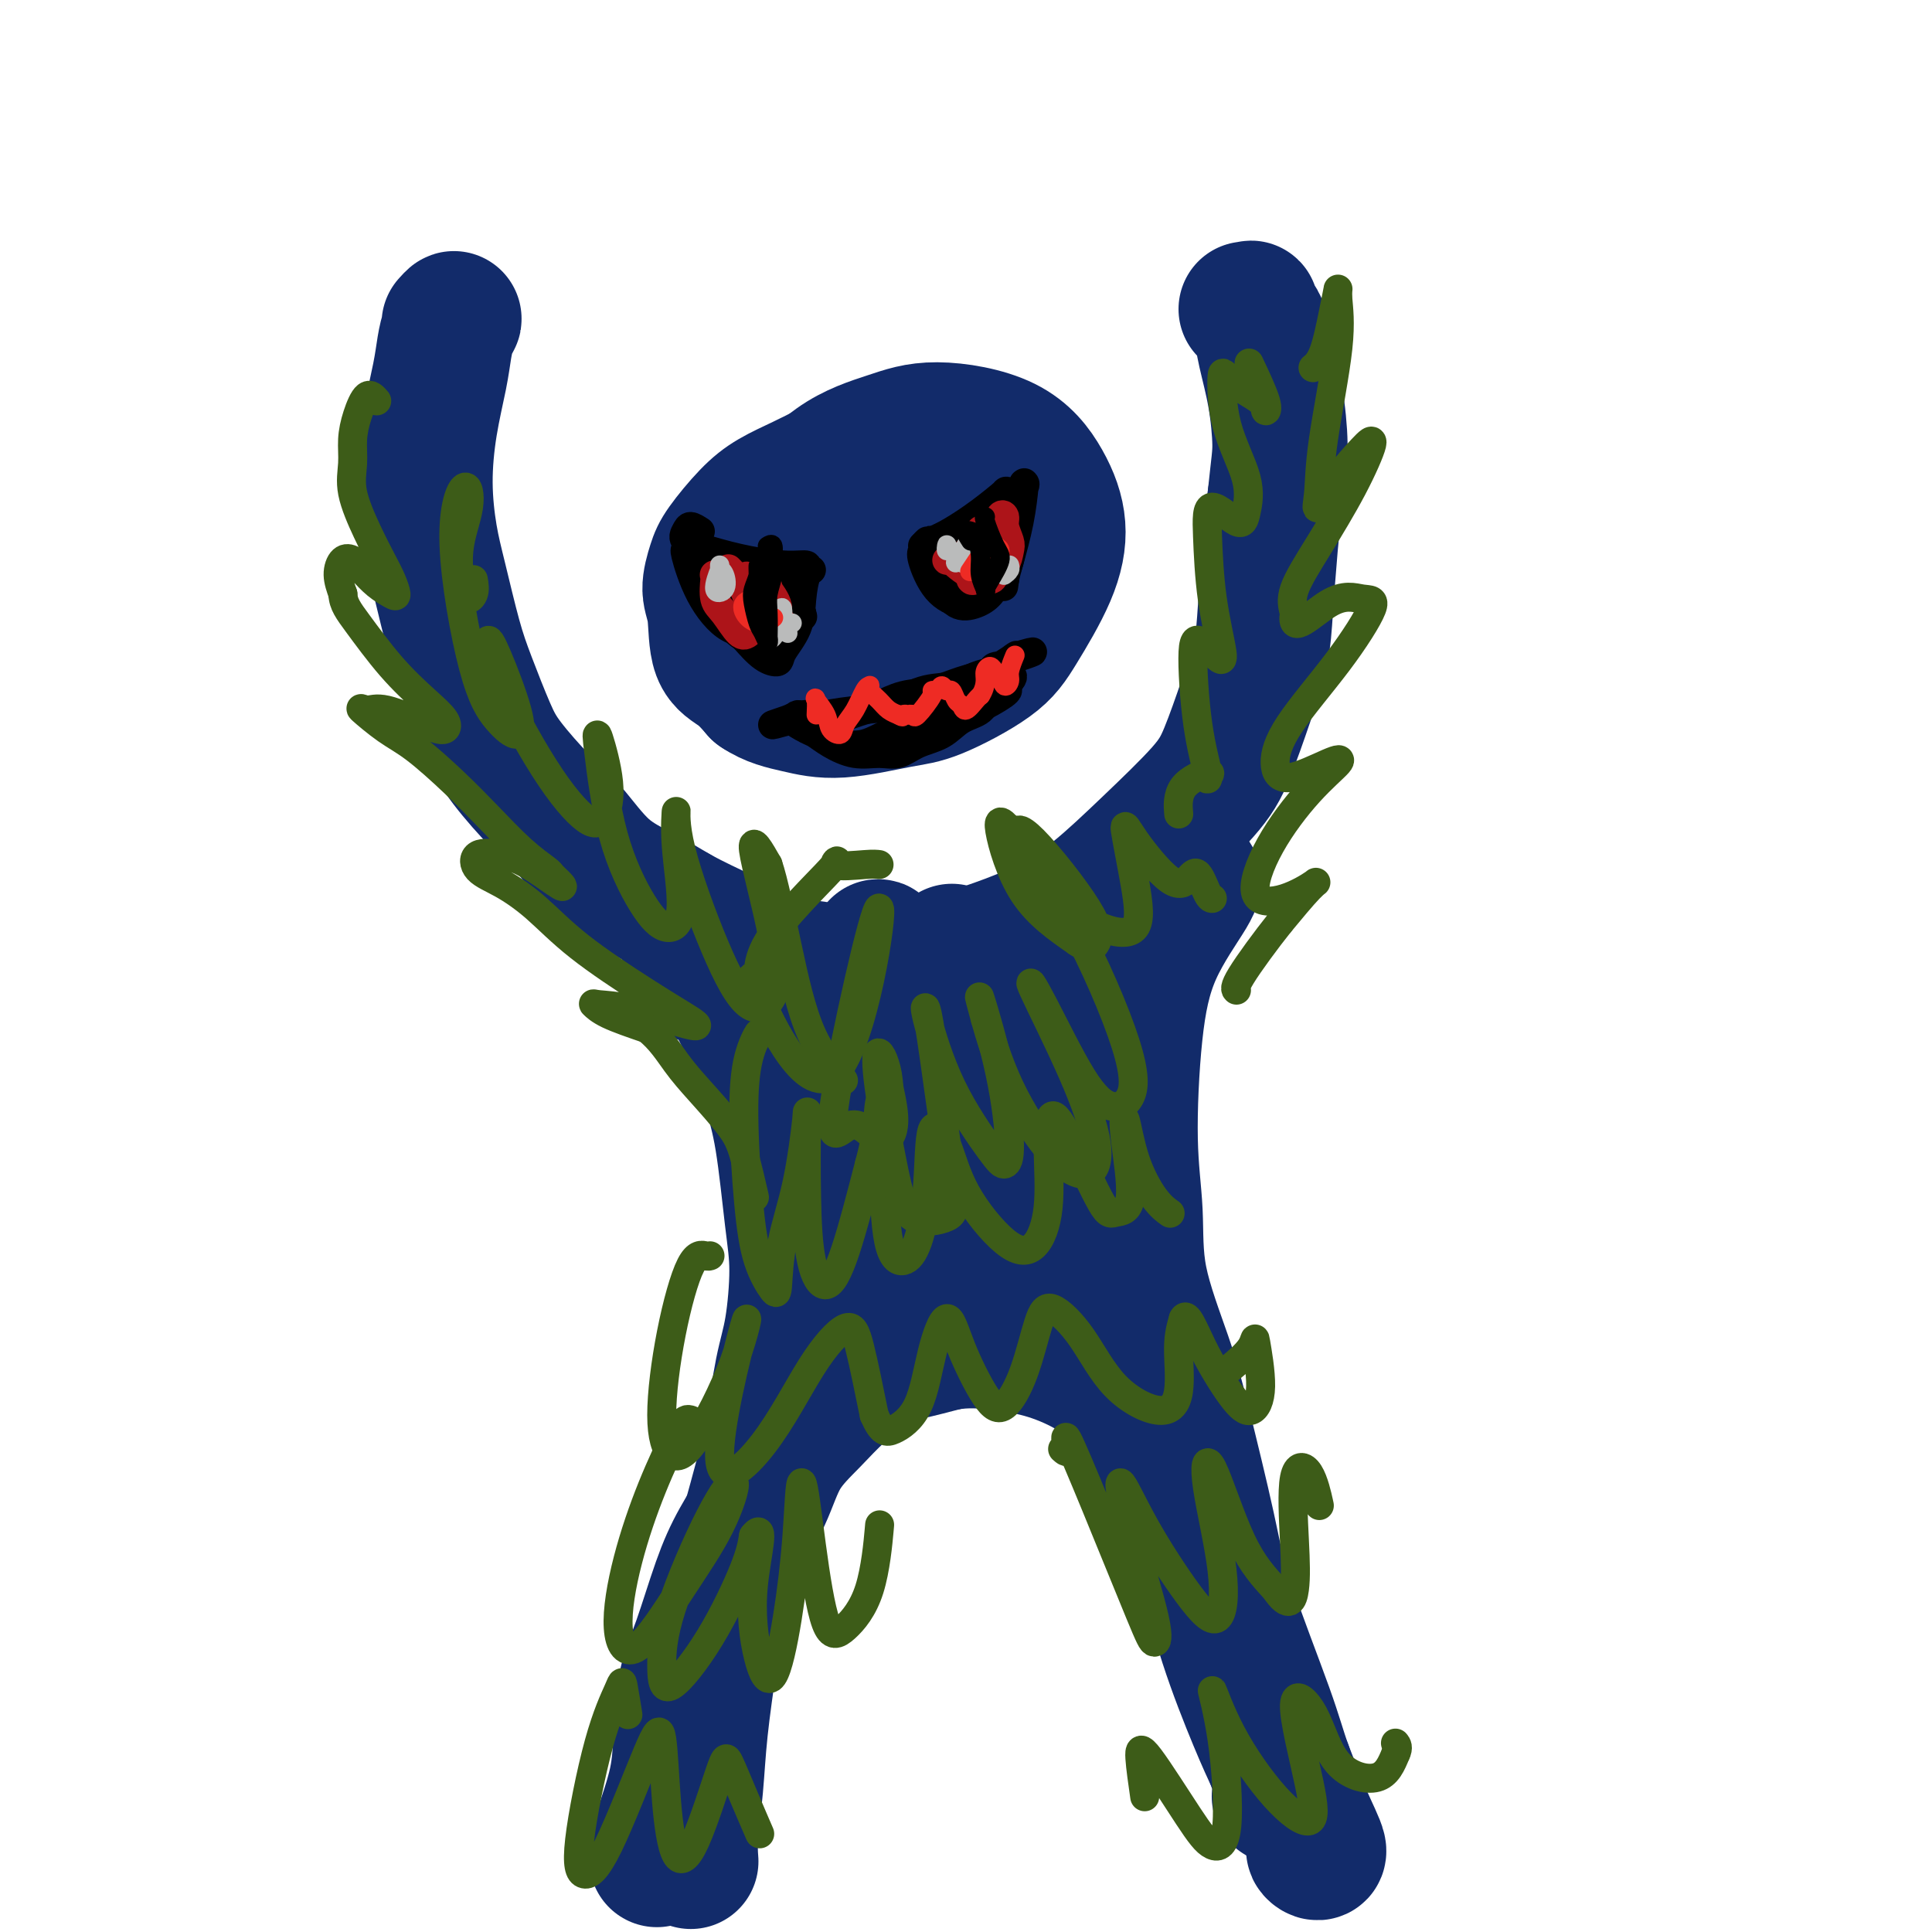
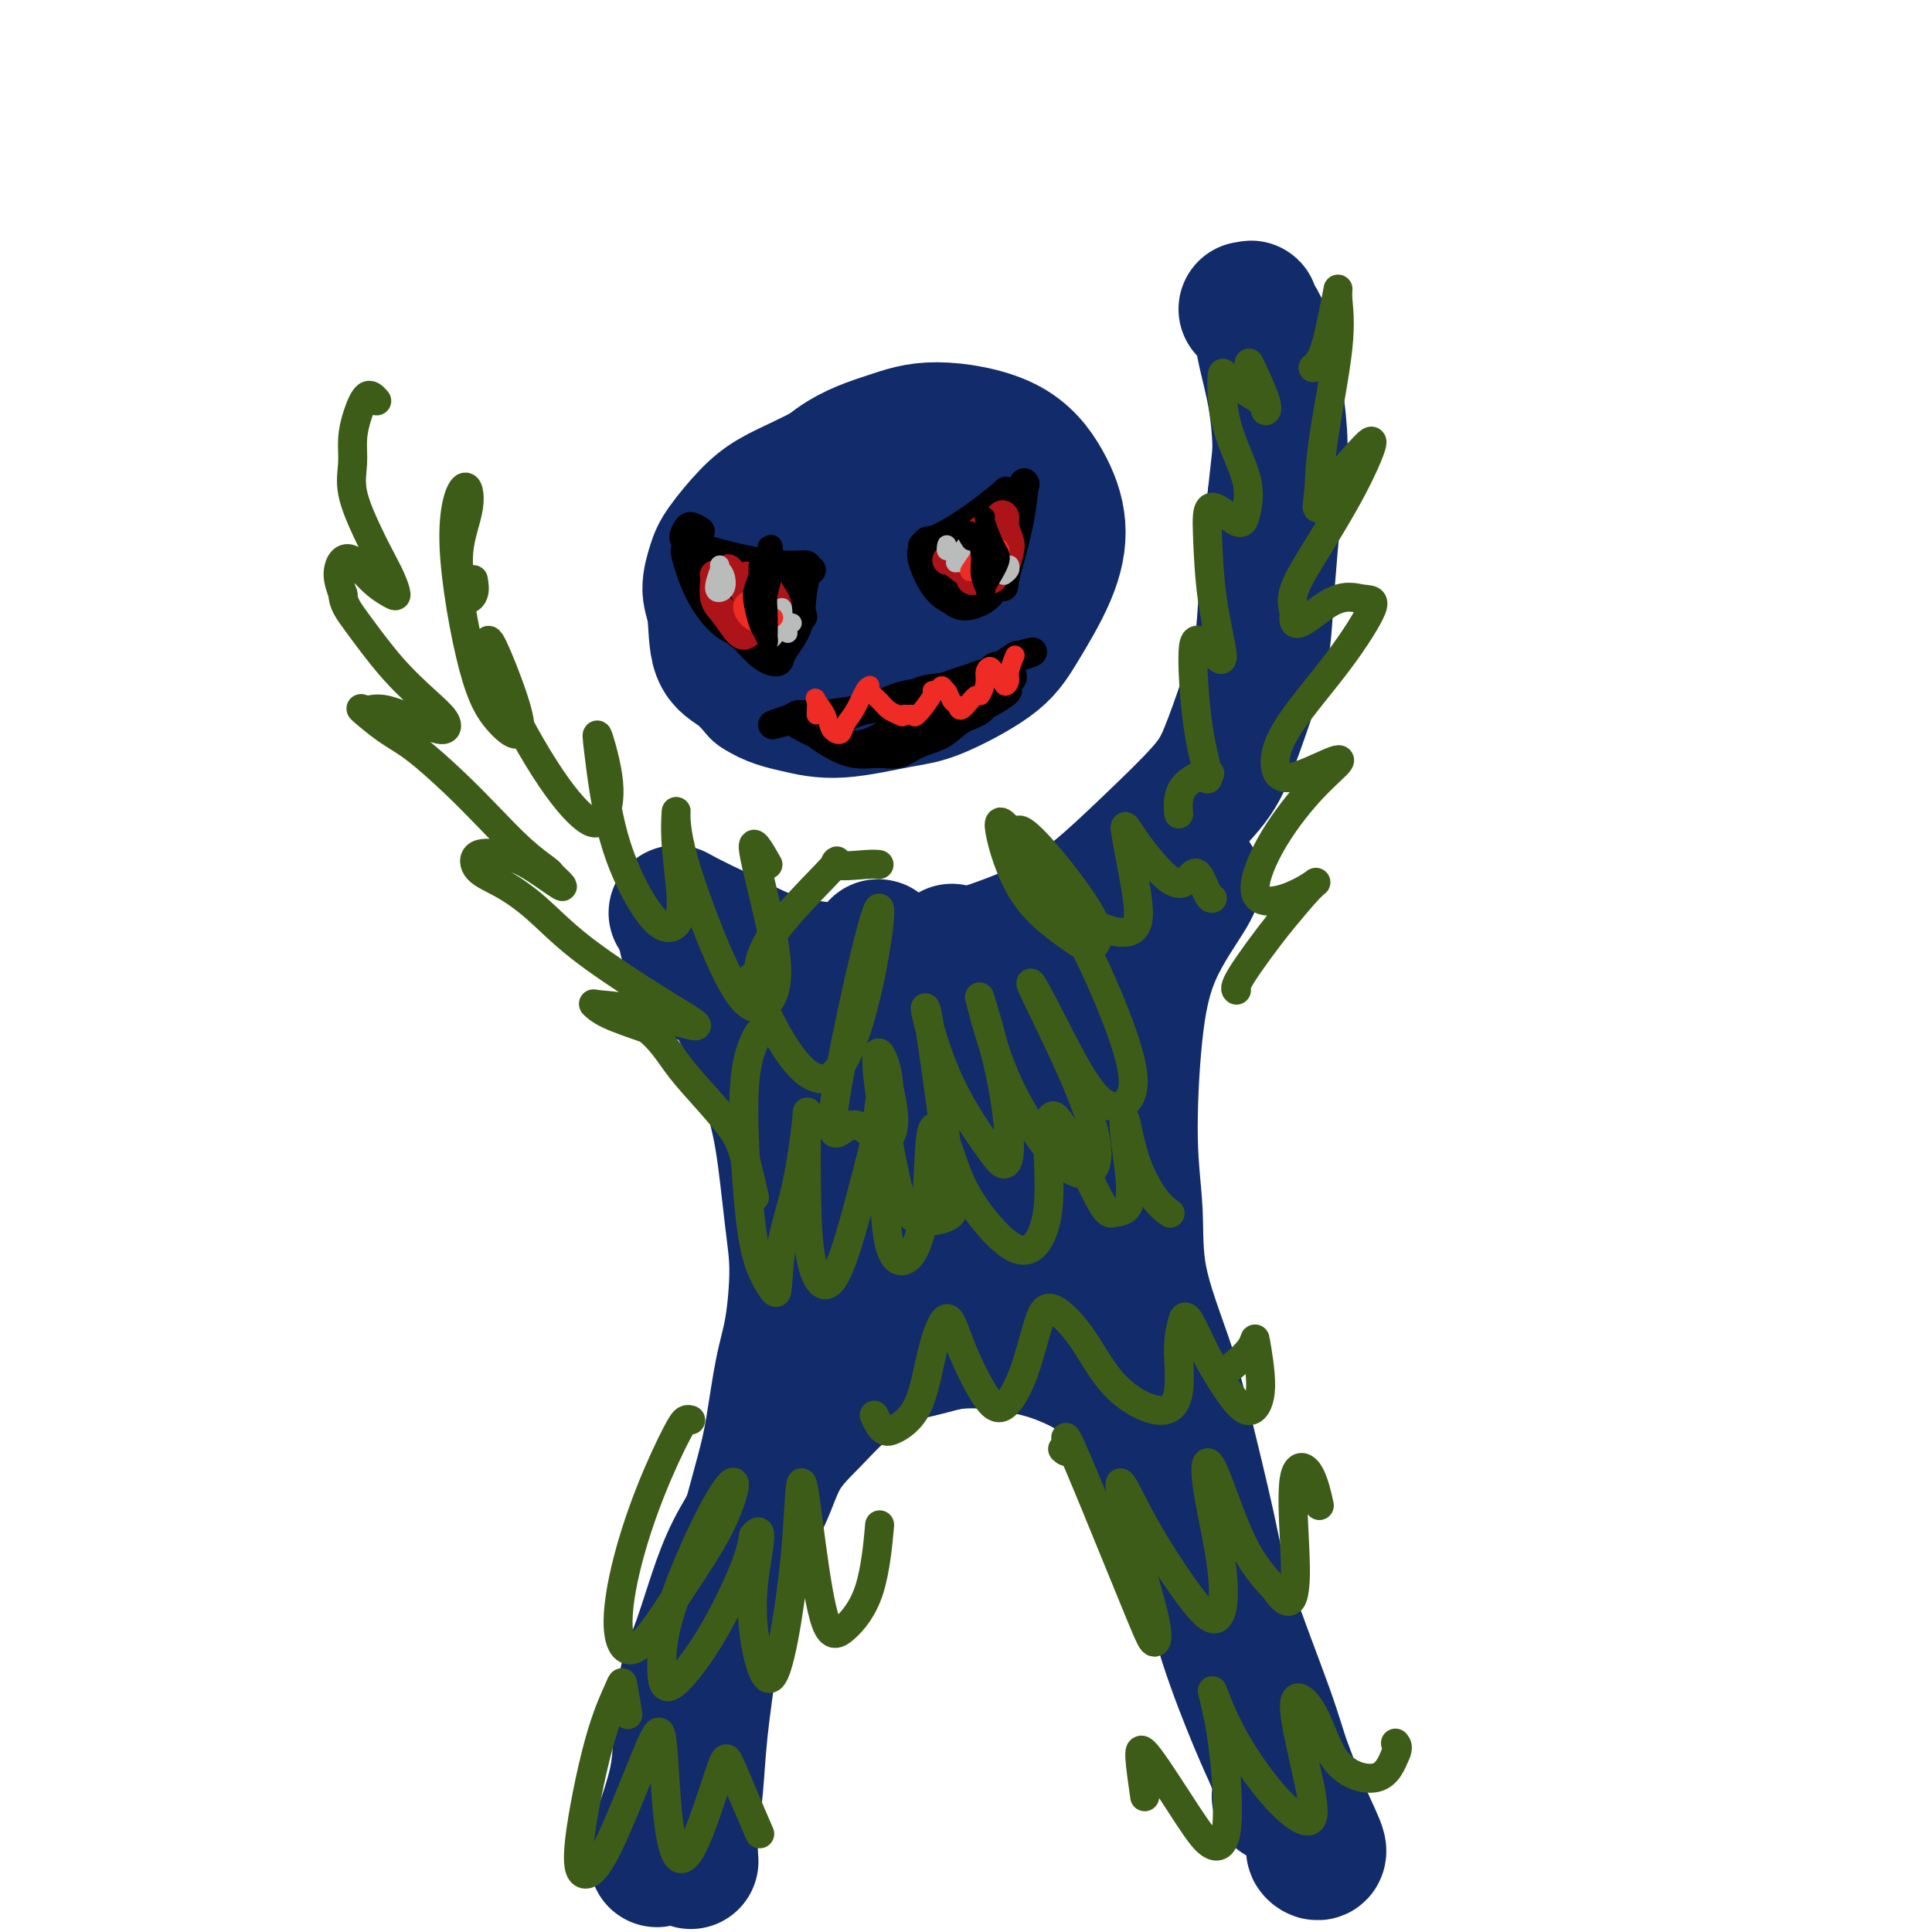
<svg xmlns="http://www.w3.org/2000/svg" viewBox="0 0 400 400" version="1.1">
  <g fill="none" stroke="#122B6A" stroke-width="28" stroke-linecap="round" stroke-linejoin="round">
    <path d="M192,91c0.929,-0.388 1.857,-0.776 2,-1c0.143,-0.224 -0.500,-0.283 -1,0c-0.500,0.283 -0.856,0.908 -2,1c-1.144,0.092 -3.077,-0.348 -4,0c-0.923,0.348 -0.837,1.485 -2,2c-1.163,0.515 -3.576,0.407 -6,1c-2.424,0.593 -4.859,1.888 -7,3c-2.141,1.112 -3.988,2.042 -6,3c-2.012,0.958 -4.190,1.943 -6,3c-1.810,1.057 -3.252,2.186 -5,4c-1.748,1.814 -3.802,4.313 -5,6c-1.198,1.687 -1.539,2.562 -2,4c-0.461,1.438 -1.044,3.441 -1,5c0.044,1.559 0.713,2.676 1,5c0.287,2.324 0.193,5.857 1,8c0.807,2.143 2.516,2.898 4,4c1.484,1.102 2.742,2.551 4,4" />
    <path d="M157,143c2.675,1.827 5.363,2.395 8,3c2.637,0.605 5.224,1.248 9,1c3.776,-0.248 8.741,-1.388 12,-2c3.259,-0.612 4.812,-0.695 8,-2c3.188,-1.305 8.011,-3.833 11,-6c2.989,-2.167 4.146,-3.973 6,-7c1.854,-3.027 4.407,-7.275 6,-11c1.593,-3.725 2.227,-6.927 2,-10c-0.227,-3.073 -1.316,-6.018 -3,-9c-1.684,-2.982 -3.965,-6.000 -8,-8c-4.035,-2.000 -9.825,-2.980 -14,-3c-4.175,-0.020 -6.735,0.920 -10,2c-3.265,1.080 -7.236,2.300 -11,5c-3.764,2.700 -7.321,6.881 -9,12c-1.679,5.119 -1.480,11.177 0,15c1.480,3.823 4.240,5.412 7,7" />
    <path d="M171,130c2.707,1.857 5.973,2.998 9,2c3.027,-0.998 5.814,-4.135 8,-7c2.186,-2.865 3.773,-5.457 4,-9c0.227,-3.543 -0.904,-8.035 -3,-11c-2.096,-2.965 -5.157,-4.401 -8,-5c-2.843,-0.599 -5.469,-0.362 -8,2c-2.531,2.362 -4.969,6.847 -5,11c-0.031,4.153 2.344,7.973 5,10c2.656,2.027 5.592,2.263 8,2c2.408,-0.263 4.288,-1.023 6,-3c1.712,-1.977 3.257,-5.171 3,-8c-0.257,-2.829 -2.316,-5.294 -4,-5c-1.684,0.294 -2.992,3.349 -4,5c-1.008,1.651 -1.717,1.900 -2,2c-0.283,0.100 -0.142,0.050 0,0" />
-     <path d="M93,67c0.510,-0.560 1.020,-1.121 1,-1c-0.020,0.121 -0.570,0.922 -1,2c-0.430,1.078 -0.740,2.432 -1,4c-0.260,1.568 -0.471,3.350 -1,6c-0.529,2.650 -1.376,6.167 -2,10c-0.624,3.833 -1.025,7.983 -1,12c0.025,4.017 0.474,7.900 1,11c0.526,3.100 1.127,5.417 2,9c0.873,3.583 2.017,8.432 3,12c0.983,3.568 1.804,5.854 3,9c1.196,3.146 2.767,7.152 4,10c1.233,2.848 2.127,4.537 4,7c1.873,2.463 4.726,5.702 7,8c2.274,2.298 3.970,3.657 6,6c2.030,2.343 4.393,5.669 7,8c2.607,2.331 5.459,3.666 8,5c2.541,1.334 4.770,2.667 7,4" />
    <path d="M140,189c4.062,2.247 6.717,3.365 10,5c3.283,1.635 7.194,3.789 11,5c3.806,1.211 7.509,1.480 11,2c3.491,0.520 6.771,1.291 11,1c4.229,-0.291 9.406,-1.643 14,-3c4.594,-1.357 8.606,-2.717 12,-4c3.394,-1.283 6.171,-2.487 9,-4c2.829,-1.513 5.709,-3.335 9,-6c3.291,-2.665 6.994,-6.174 11,-10c4.006,-3.826 8.316,-7.969 11,-11c2.684,-3.031 3.741,-4.951 5,-8c1.259,-3.049 2.718,-7.229 4,-11c1.282,-3.771 2.385,-7.135 3,-10c0.615,-2.865 0.743,-5.233 1,-9c0.257,-3.767 0.645,-8.933 1,-13c0.355,-4.067 0.678,-7.033 1,-10" />
    <path d="M264,103c0.722,-6.961 1.028,-8.364 1,-11c-0.028,-2.636 -0.390,-6.504 -1,-10c-0.610,-3.496 -1.469,-6.622 -2,-9c-0.531,-2.378 -0.734,-4.010 -1,-5c-0.266,-0.990 -0.593,-1.337 -1,-2c-0.407,-0.663 -0.893,-1.642 -1,-2c-0.107,-0.358 0.163,-0.096 0,0c-0.163,0.096 -0.761,0.028 -1,0c-0.239,-0.028 -0.120,-0.014 0,0" />
    <path d="M136,385c0.008,-0.366 0.016,-0.733 0,-1c-0.016,-0.267 -0.055,-0.435 0,-1c0.055,-0.565 0.205,-1.527 1,-4c0.795,-2.473 2.236,-6.459 3,-10c0.764,-3.541 0.853,-6.639 1,-10c0.147,-3.361 0.353,-6.986 1,-10c0.647,-3.014 1.735,-5.417 3,-9c1.265,-3.583 2.707,-8.348 4,-12c1.293,-3.652 2.435,-6.193 4,-9c1.565,-2.807 3.552,-5.880 5,-9c1.448,-3.120 2.358,-6.288 4,-9c1.642,-2.712 4.014,-4.967 6,-7c1.986,-2.033 3.584,-3.844 6,-6c2.416,-2.156 5.651,-4.657 8,-6c2.349,-1.343 3.814,-1.526 6,-2c2.186,-0.474 5.093,-1.237 8,-2" />
    <path d="M196,278c4.177,-0.690 7.619,-0.416 11,0c3.381,0.416 6.701,0.974 10,2c3.299,1.026 6.578,2.521 9,4c2.422,1.479 3.987,2.941 6,5c2.013,2.059 4.474,4.713 7,8c2.526,3.287 5.116,7.205 7,11c1.884,3.795 3.061,7.466 4,11c0.939,3.534 1.640,6.930 3,11c1.360,4.070 3.380,8.814 5,14c1.620,5.186 2.840,10.815 4,15c1.160,4.185 2.259,6.926 3,9c0.741,2.074 1.122,3.482 1,4c-0.122,0.518 -0.749,0.148 -1,0c-0.251,-0.148 -0.125,-0.074 0,0" />
    <path d="M161,205c-0.124,-0.605 -0.249,-1.210 0,0c0.249,1.210 0.870,4.235 2,11c1.130,6.765 2.768,17.270 4,25c1.232,7.730 2.056,12.684 4,17c1.944,4.316 5.007,7.993 7,9c1.993,1.007 2.917,-0.656 4,-4c1.083,-3.344 2.327,-8.369 3,-15c0.673,-6.631 0.777,-14.869 0,-24c-0.777,-9.131 -2.434,-19.155 -3,-24c-0.566,-4.845 -0.041,-4.511 0,-3c0.041,1.511 -0.401,4.198 0,12c0.401,7.802 1.643,20.720 3,30c1.357,9.280 2.827,14.921 4,18c1.173,3.079 2.049,3.594 3,2c0.951,-1.594 1.975,-5.297 3,-9" />
    <path d="M195,250c0.630,-6.744 0.704,-19.103 1,-29c0.296,-9.897 0.815,-17.331 1,-21c0.185,-3.669 0.036,-3.572 0,-2c-0.036,1.572 0.042,4.620 0,12c-0.042,7.380 -0.205,19.093 1,28c1.205,8.907 3.778,15.008 5,18c1.222,2.992 1.095,2.873 2,2c0.905,-0.873 2.844,-2.501 4,-8c1.156,-5.499 1.530,-14.868 3,-25c1.470,-10.132 4.035,-21.029 6,-27c1.965,-5.971 3.330,-7.018 4,-8c0.670,-0.982 0.644,-1.898 0,1c-0.644,2.898 -1.904,9.612 -3,16c-1.096,6.388 -2.026,12.451 -2,21c0.026,8.549 1.007,19.586 2,26c0.993,6.414 1.996,8.207 3,10" />
    <path d="M222,264c1.164,6.727 1.574,5.545 2,3c0.426,-2.545 0.868,-6.454 1,-13c0.132,-6.546 -0.047,-15.729 0,-24c0.047,-8.271 0.319,-15.630 1,-22c0.681,-6.370 1.770,-11.753 3,-16c1.230,-4.247 2.601,-7.359 3,-9c0.399,-1.641 -0.173,-1.810 -1,0c-0.827,1.810 -1.910,5.601 -3,10c-1.090,4.399 -2.187,9.406 -3,18c-0.813,8.594 -1.342,20.775 -1,30c0.342,9.225 1.556,15.493 3,22c1.444,6.507 3.120,13.252 4,16c0.880,2.748 0.966,1.499 1,1c0.034,-0.499 0.017,-0.250 0,0" />
    <path d="M145,202c-0.343,-0.055 -0.685,-0.110 -1,-1c-0.315,-0.890 -0.602,-2.614 -1,-4c-0.398,-1.386 -0.907,-2.433 -1,-3c-0.093,-0.567 0.230,-0.654 1,0c0.770,0.654 1.988,2.048 4,5c2.012,2.952 4.816,7.462 7,12c2.184,4.538 3.746,9.104 5,13c1.254,3.896 2.201,7.123 3,12c0.799,4.877 1.452,11.405 2,16c0.548,4.595 0.993,7.258 1,11c0.007,3.742 -0.425,8.561 -1,12c-0.575,3.439 -1.295,5.496 -2,9c-0.705,3.504 -1.395,8.455 -2,12c-0.605,3.545 -1.124,5.685 -2,9c-0.876,3.315 -2.107,7.804 -3,11c-0.893,3.196 -1.446,5.098 -2,7" />
    <path d="M153,323c-2.670,11.142 -3.346,8.997 -4,10c-0.654,1.003 -1.285,5.156 -2,10c-0.715,4.844 -1.512,10.381 -2,15c-0.488,4.619 -0.667,8.321 -1,12c-0.333,3.679 -0.820,7.337 -1,10c-0.180,2.663 -0.051,4.332 0,5c0.051,0.668 0.026,0.334 0,0" />
    <path d="M215,256c-0.435,-0.173 -0.870,-0.346 -1,0c-0.130,0.346 0.046,1.211 1,3c0.954,1.789 2.688,4.501 5,8c2.312,3.499 5.204,7.785 8,13c2.796,5.215 5.497,11.358 8,16c2.503,4.642 4.809,7.782 7,12c2.191,4.218 4.269,9.513 6,15c1.731,5.487 3.117,11.166 5,17c1.883,5.834 4.265,11.825 6,16c1.735,4.175 2.825,6.535 4,9c1.175,2.465 2.436,5.034 4,8c1.564,2.966 3.430,6.328 4,8c0.570,1.672 -0.157,1.654 0,2c0.157,0.346 1.196,1.055 1,0c-0.196,-1.055 -1.627,-3.873 -3,-7c-1.373,-3.127 -2.686,-6.564 -4,-10" />
    <path d="M266,366c-1.395,-3.884 -1.883,-6.095 -4,-12c-2.117,-5.905 -5.864,-15.504 -8,-22c-2.136,-6.496 -2.662,-9.887 -4,-16c-1.338,-6.113 -3.487,-14.947 -5,-21c-1.513,-6.053 -2.390,-9.326 -4,-14c-1.610,-4.674 -3.954,-10.751 -5,-16c-1.046,-5.249 -0.795,-9.672 -1,-14c-0.205,-4.328 -0.868,-8.561 -1,-15c-0.132,-6.439 0.266,-15.085 1,-22c0.734,-6.915 1.805,-12.101 4,-17c2.195,-4.899 5.514,-9.511 7,-12c1.486,-2.489 1.139,-2.854 1,-3c-0.139,-0.146 -0.069,-0.073 0,0" />
  </g>
  <g fill="none" stroke="#3D5C18" stroke-width="6" stroke-linecap="round" stroke-linejoin="round">
    <path d="M78,83c-0.651,-0.755 -1.301,-1.511 -2,-1c-0.699,0.511 -1.446,2.288 -2,4c-0.554,1.712 -0.913,3.360 -1,5c-0.087,1.640 0.099,3.271 0,5c-0.099,1.729 -0.481,3.556 0,6c0.481,2.444 1.826,5.504 3,8c1.174,2.496 2.176,4.429 3,6c0.824,1.571 1.469,2.779 2,4c0.531,1.221 0.949,2.453 1,3c0.051,0.547 -0.266,0.407 -1,0c-0.734,-0.407 -1.886,-1.082 -3,-2c-1.114,-0.918 -2.191,-2.080 -3,-3c-0.809,-0.920 -1.351,-1.597 -2,-2c-0.649,-0.403 -1.406,-0.532 -2,0c-0.594,0.532 -1.027,1.723 -1,3c0.027,1.277 0.513,2.638 1,4" />
    <path d="M71,123c0.042,1.994 1.148,3.481 3,6c1.852,2.519 4.450,6.072 7,9c2.550,2.928 5.053,5.232 7,7c1.947,1.768 3.339,3.000 4,4c0.661,1.000 0.590,1.767 0,2c-0.590,0.233 -1.699,-0.069 -4,-1c-2.301,-0.931 -5.795,-2.493 -8,-3c-2.205,-0.507 -3.120,0.039 -4,0c-0.880,-0.039 -1.725,-0.663 -1,0c0.725,0.663 3.021,2.613 5,4c1.979,1.387 3.641,2.210 6,4c2.359,1.790 5.417,4.546 8,7c2.583,2.454 4.692,4.606 7,7c2.308,2.394 4.814,5.029 7,7c2.186,1.971 4.053,3.277 5,4c0.947,0.723 0.973,0.861 1,1" />
    <path d="M114,181c5.547,5.205 0.414,1.217 -3,-1c-3.414,-2.217 -5.108,-2.662 -7,-3c-1.892,-0.338 -3.980,-0.570 -5,0c-1.020,0.570 -0.971,1.940 0,3c0.971,1.060 2.865,1.810 5,3c2.135,1.190 4.513,2.819 7,5c2.487,2.181 5.085,4.913 9,8c3.915,3.087 9.148,6.530 13,9c3.852,2.470 6.325,3.969 8,5c1.675,1.031 2.553,1.595 3,2c0.447,0.405 0.465,0.649 -2,0c-2.465,-0.649 -7.412,-2.193 -11,-3c-3.588,-0.807 -5.817,-0.876 -7,-1c-1.183,-0.124 -1.318,-0.303 -1,0c0.318,0.303 1.091,1.086 3,2c1.909,0.914 4.955,1.957 8,3" />
    <path d="M134,213c2.689,2.092 4.413,4.821 6,7c1.587,2.179 3.039,3.808 5,6c1.961,2.192 4.433,4.948 6,7c1.567,2.052 2.230,3.398 3,6c0.770,2.602 1.649,6.458 2,8c0.351,1.542 0.176,0.771 0,0" />
    <path d="M156,216c0.613,-1.171 1.227,-2.342 1,-2c-0.227,0.342 -1.294,2.197 -2,5c-0.706,2.803 -1.051,6.554 -1,12c0.051,5.446 0.498,12.587 1,18c0.502,5.413 1.058,9.100 2,12c0.942,2.900 2.270,5.015 3,6c0.730,0.985 0.861,0.841 1,-1c0.139,-1.841 0.286,-5.380 1,-9c0.714,-3.620 1.997,-7.320 3,-12c1.003,-4.680 1.727,-10.339 2,-13c0.273,-2.661 0.095,-2.323 0,1c-0.095,3.323 -0.105,9.631 0,15c0.105,5.369 0.327,9.800 1,13c0.673,3.200 1.797,5.169 3,5c1.203,-0.169 2.487,-2.477 4,-7c1.513,-4.523 3.257,-11.262 5,-18" />
    <path d="M180,241c1.783,-6.434 1.740,-10.020 2,-12c0.260,-1.980 0.821,-2.356 1,0c0.179,2.356 -0.026,7.443 0,13c0.026,5.557 0.281,11.584 1,15c0.719,3.416 1.900,4.223 3,4c1.100,-0.223 2.117,-1.475 3,-4c0.883,-2.525 1.631,-6.323 2,-11c0.369,-4.677 0.360,-10.232 1,-12c0.640,-1.768 1.930,0.252 3,3c1.070,2.748 1.918,6.223 4,10c2.082,3.777 5.396,7.854 8,10c2.604,2.146 4.499,2.359 6,1c1.501,-1.359 2.609,-4.292 3,-8c0.391,-3.708 0.067,-8.191 0,-12c-0.067,-3.809 0.124,-6.946 1,-7c0.876,-0.054 2.438,2.973 4,6" />
    <path d="M222,237c1.849,3.522 4.470,9.326 6,12c1.530,2.674 1.969,2.218 3,2c1.031,-0.218 2.652,-0.196 3,-3c0.348,-2.804 -0.579,-8.432 -1,-12c-0.421,-3.568 -0.337,-5.075 0,-4c0.337,1.075 0.925,4.731 2,8c1.075,3.269 2.636,6.149 4,8c1.364,1.851 2.533,2.672 3,3c0.467,0.328 0.234,0.164 0,0" />
-     <path d="M147,260c-0.185,0.077 -0.371,0.155 -1,0c-0.629,-0.155 -1.702,-0.542 -3,2c-1.298,2.542 -2.823,8.012 -4,14c-1.177,5.988 -2.007,12.494 -2,17c0.007,4.506 0.852,7.011 2,8c1.148,0.989 2.600,0.462 5,-3c2.400,-3.462 5.749,-9.858 8,-16c2.251,-6.142 3.404,-12.030 2,-7c-1.404,5.030 -5.366,20.978 -5,27c0.366,6.022 5.059,2.119 9,-3c3.941,-5.119 7.128,-11.455 10,-16c2.872,-4.545 5.427,-7.301 7,-8c1.573,-0.699 2.164,0.657 3,4c0.836,3.343 1.918,8.671 3,14" />
    <path d="M181,293c1.569,3.623 2.490,3.682 4,3c1.510,-0.682 3.607,-2.103 5,-5c1.393,-2.897 2.080,-7.269 3,-11c0.920,-3.731 2.073,-6.821 3,-7c0.927,-0.179 1.627,2.553 3,6c1.373,3.447 3.418,7.610 5,10c1.582,2.390 2.701,3.008 4,2c1.299,-1.008 2.780,-3.643 4,-7c1.220,-3.357 2.181,-7.436 3,-10c0.819,-2.564 1.495,-3.612 3,-3c1.505,0.612 3.838,2.885 6,6c2.162,3.115 4.151,7.072 7,10c2.849,2.928 6.557,4.826 9,5c2.443,0.174 3.619,-1.376 4,-4c0.381,-2.624 -0.034,-6.321 0,-9c0.034,-2.679 0.517,-4.339 1,-6" />
    <path d="M245,273c0.752,-1.508 2.131,2.221 4,6c1.869,3.779 4.228,7.608 6,10c1.772,2.392 2.957,3.345 4,3c1.043,-0.345 1.942,-1.990 2,-5c0.058,-3.010 -0.727,-7.384 -1,-9c-0.273,-1.616 -0.035,-0.474 -1,1c-0.965,1.474 -3.133,3.278 -4,4c-0.867,0.722 -0.434,0.361 0,0" />
    <path d="M143,294c-0.313,-0.101 -0.626,-0.202 -1,0c-0.374,0.202 -0.810,0.708 -2,3c-1.190,2.292 -3.133,6.369 -5,11c-1.867,4.631 -3.658,9.815 -5,15c-1.342,5.185 -2.233,10.369 -2,14c0.233,3.631 1.592,5.708 4,4c2.408,-1.708 5.864,-7.203 9,-12c3.136,-4.797 5.950,-8.897 8,-13c2.050,-4.103 3.335,-8.209 3,-9c-0.335,-0.791 -2.291,1.735 -5,7c-2.709,5.265 -6.173,13.270 -8,19c-1.827,5.730 -2.017,9.185 -2,12c0.017,2.815 0.242,4.992 2,4c1.758,-0.992 5.050,-5.152 8,-10c2.950,-4.848 5.557,-10.385 7,-14c1.443,-3.615 1.721,-5.307 2,-7" />
    <path d="M156,318c2.607,-3.339 0.625,3.812 0,10c-0.625,6.188 0.108,11.412 1,15c0.892,3.588 1.943,5.538 3,4c1.057,-1.538 2.120,-6.565 3,-12c0.880,-5.435 1.577,-11.277 2,-17c0.423,-5.723 0.571,-11.327 1,-11c0.429,0.327 1.138,6.587 2,13c0.862,6.413 1.877,12.981 3,16c1.123,3.019 2.352,2.490 4,1c1.648,-1.490 3.713,-3.940 5,-8c1.287,-4.060 1.796,-9.732 2,-12c0.204,-2.268 0.102,-1.134 0,0" />
    <path d="M130,355c-0.398,-2.462 -0.796,-4.924 -1,-6c-0.204,-1.076 -0.215,-0.766 -1,1c-0.785,1.766 -2.344,4.989 -4,11c-1.656,6.011 -3.407,14.809 -4,20c-0.593,5.191 -0.027,6.774 1,7c1.027,0.226 2.515,-0.905 5,-6c2.485,-5.095 5.969,-14.156 8,-19c2.031,-4.844 2.611,-5.473 3,-3c0.389,2.473 0.589,8.048 1,13c0.411,4.952 1.033,9.280 2,11c0.967,1.720 2.281,0.833 4,-3c1.719,-3.833 3.845,-10.613 5,-14c1.155,-3.387 1.341,-3.382 2,-2c0.659,1.382 1.793,4.141 3,7c1.207,2.859 2.488,5.817 3,7c0.512,1.183 0.256,0.592 0,0" />
    <path d="M220,300c0.537,0.486 1.075,0.972 1,0c-0.075,-0.972 -0.762,-3.403 0,-2c0.762,1.403 2.973,6.639 6,14c3.027,7.361 6.871,16.848 9,22c2.129,5.152 2.543,5.970 3,6c0.457,0.030 0.956,-0.728 0,-5c-0.956,-4.272 -3.367,-12.059 -5,-18c-1.633,-5.941 -2.487,-10.035 -2,-10c0.487,0.035 2.316,4.199 5,9c2.684,4.801 6.225,10.240 9,14c2.775,3.760 4.785,5.840 6,5c1.215,-0.840 1.635,-4.601 1,-10c-0.635,-5.399 -2.325,-12.437 -3,-17c-0.675,-4.563 -0.336,-6.652 1,-4c1.336,2.652 3.667,10.043 6,15c2.333,4.957 4.666,7.478 7,10" />
    <path d="M264,329c2.906,4.274 3.672,2.460 4,0c0.328,-2.460 0.218,-5.565 0,-10c-0.218,-4.435 -0.543,-10.199 0,-13c0.543,-2.801 1.954,-2.639 3,-1c1.046,1.639 1.727,4.754 2,6c0.273,1.246 0.136,0.623 0,0" />
    <path d="M237,372c-0.440,-3.066 -0.881,-6.132 -1,-8c-0.119,-1.868 0.082,-2.539 2,0c1.918,2.539 5.552,8.288 8,12c2.448,3.712 3.711,5.389 5,6c1.289,0.611 2.603,0.157 3,-4c0.397,-4.157 -0.125,-12.017 -1,-18c-0.875,-5.983 -2.105,-10.090 -2,-10c0.105,0.090 1.544,4.378 4,9c2.456,4.622 5.928,9.578 9,13c3.072,3.422 5.745,5.311 7,5c1.255,-0.311 1.091,-2.822 0,-8c-1.091,-5.178 -3.110,-13.023 -3,-16c0.110,-2.977 2.349,-1.087 4,2c1.651,3.087 2.714,7.369 5,10c2.286,2.631 5.796,3.609 8,3c2.204,-0.609 3.102,-2.804 4,-5" />
    <path d="M289,363c0.622,-1.222 0.178,-1.778 0,-2c-0.178,-0.222 -0.089,-0.111 0,0" />
    <path d="M272,76c0.047,-0.037 0.093,-0.074 0,0c-0.093,0.074 -0.327,0.260 0,0c0.327,-0.260 1.215,-0.966 2,-3c0.785,-2.034 1.468,-5.395 2,-8c0.532,-2.605 0.914,-4.455 1,-5c0.086,-0.545 -0.123,0.216 0,2c0.123,1.784 0.580,4.590 0,10c-0.580,5.410 -2.195,13.423 -3,19c-0.805,5.577 -0.798,8.717 -1,11c-0.202,2.283 -0.614,3.707 0,3c0.614,-0.707 2.252,-3.547 4,-6c1.748,-2.453 3.606,-4.520 5,-6c1.394,-1.480 2.324,-2.375 2,-1c-0.324,1.375 -1.901,5.018 -4,9c-2.099,3.982 -4.719,8.303 -7,12c-2.281,3.697 -4.223,6.771 -5,9c-0.777,2.229 -0.388,3.615 0,5" />
    <path d="M268,127c-0.953,4.865 3.665,0.028 7,-2c3.335,-2.028 5.386,-1.246 7,-1c1.614,0.246 2.790,-0.043 2,2c-0.790,2.043 -3.547,6.418 -7,11c-3.453,4.582 -7.600,9.371 -10,13c-2.400,3.629 -3.051,6.097 -3,8c0.051,1.903 0.804,3.242 3,3c2.196,-0.242 5.834,-2.065 8,-3c2.166,-0.935 2.860,-0.984 2,0c-0.860,0.984 -3.273,2.999 -6,6c-2.727,3.001 -5.767,6.988 -8,11c-2.233,4.012 -3.659,8.047 -3,10c0.659,1.953 3.403,1.822 6,1c2.597,-0.822 5.045,-2.337 6,-3c0.955,-0.663 0.416,-0.475 -1,1c-1.416,1.475 -3.708,4.238 -6,7" />
    <path d="M265,191c-2.833,3.548 -6.417,8.417 -8,11c-1.583,2.583 -1.167,2.881 -1,3c0.167,0.119 0.083,0.060 0,0" />
    <path d="M259,76c-0.344,-0.723 -0.687,-1.445 0,0c0.687,1.445 2.405,5.059 3,7c0.595,1.941 0.068,2.209 0,2c-0.068,-0.209 0.322,-0.894 -1,-2c-1.322,-1.106 -4.357,-2.635 -6,-4c-1.643,-1.365 -1.893,-2.568 -2,-1c-0.107,1.568 -0.071,5.908 1,10c1.071,4.092 3.176,7.936 4,11c0.824,3.064 0.366,5.349 0,7c-0.366,1.651 -0.640,2.667 -2,2c-1.360,-0.667 -3.806,-3.017 -5,-3c-1.194,0.017 -1.138,2.402 -1,6c0.138,3.598 0.357,8.408 1,13c0.643,4.592 1.712,8.967 2,11c0.288,2.033 -0.203,1.724 -1,1c-0.797,-0.724 -1.898,-1.862 -3,-3" />
    <path d="M249,133c-1.098,-0.610 -1.845,-1.136 -2,2c-0.155,3.136 0.280,9.932 1,15c0.720,5.068 1.724,8.406 2,10c0.276,1.594 -0.175,1.444 0,1c0.175,-0.444 0.975,-1.181 0,-1c-0.975,0.181 -3.724,1.279 -5,3c-1.276,1.721 -1.079,4.063 -1,5c0.079,0.937 0.039,0.468 0,0" />
    <path d="M98,120c0.179,1.056 0.359,2.112 0,3c-0.359,0.888 -1.255,1.609 -2,0c-0.745,-1.609 -1.337,-5.549 -1,-9c0.337,-3.451 1.604,-6.412 2,-9c0.396,-2.588 -0.080,-4.803 -1,-4c-0.920,0.803 -2.285,4.623 -2,12c0.285,7.377 2.221,18.312 4,25c1.779,6.688 3.400,9.131 5,11c1.600,1.869 3.178,3.164 4,3c0.822,-0.164 0.888,-1.786 0,-5c-0.888,-3.214 -2.729,-8.019 -4,-11c-1.271,-2.981 -1.970,-4.139 -2,-3c-0.030,1.139 0.611,4.573 3,10c2.389,5.427 6.528,12.846 10,18c3.472,5.154 6.278,8.044 8,9c1.722,0.956 2.361,-0.022 3,-1" />
    <path d="M125,169c0.805,-1.205 1.316,-3.716 1,-7c-0.316,-3.284 -1.460,-7.341 -2,-9c-0.540,-1.659 -0.476,-0.922 0,3c0.476,3.922 1.363,11.028 3,17c1.637,5.972 4.022,10.811 6,14c1.978,3.189 3.547,4.728 5,5c1.453,0.272 2.788,-0.723 3,-4c0.212,-3.277 -0.700,-8.838 -1,-13c-0.300,-4.162 0.010,-6.927 0,-7c-0.010,-0.073 -0.342,2.546 1,8c1.342,5.454 4.357,13.743 7,20c2.643,6.257 4.916,10.480 7,12c2.084,1.520 3.981,0.335 5,-2c1.019,-2.335 1.159,-5.821 0,-12c-1.159,-6.179 -3.617,-15.051 -4,-18c-0.383,-2.949 1.308,0.026 3,3" />
-     <path d="M159,179c1.163,3.367 2.569,10.284 4,17c1.431,6.716 2.885,13.231 5,18c2.115,4.769 4.890,7.791 6,9c1.110,1.209 0.555,0.604 0,0" />
    <path d="M182,179c-0.515,-0.072 -1.031,-0.143 -3,0c-1.969,0.143 -5.392,0.501 -6,0c-0.608,-0.501 1.599,-1.861 -1,1c-2.599,2.861 -10.002,9.944 -13,15c-2.998,5.056 -1.589,8.084 -2,8c-0.411,-0.084 -2.643,-3.282 0,3c2.643,6.282 10.160,22.043 16,16c5.840,-6.043 10.004,-33.891 9,-34c-1.004,-0.109 -7.175,27.520 -9,39c-1.825,11.480 0.696,6.809 3,6c2.304,-0.809 4.389,2.244 6,3c1.611,0.756 2.746,-0.784 3,-3c0.254,-2.216 -0.373,-5.108 -1,-8" />
    <path d="M184,225c-0.105,-3.479 -1.366,-6.675 -2,-7c-0.634,-0.325 -0.640,2.221 0,7c0.640,4.779 1.927,11.792 3,17c1.073,5.208 1.931,8.611 4,10c2.069,1.389 5.350,0.765 7,0c1.650,-0.765 1.669,-1.671 1,-7c-0.669,-5.329 -2.026,-15.082 -3,-22c-0.974,-6.918 -1.565,-11.001 -2,-13c-0.435,-1.999 -0.714,-1.913 0,1c0.714,2.913 2.423,8.652 5,14c2.577,5.348 6.024,10.303 8,13c1.976,2.697 2.483,3.134 3,3c0.517,-0.134 1.046,-0.840 1,-4c-0.046,-3.160 -0.666,-8.774 -2,-15c-1.334,-6.226 -3.381,-13.065 -4,-15c-0.619,-1.935 0.191,1.032 1,4" />
    <path d="M204,211c0.843,3.019 2.450,8.567 5,14c2.550,5.433 6.044,10.752 9,14c2.956,3.248 5.375,4.424 7,4c1.625,-0.424 2.457,-2.449 2,-6c-0.457,-3.551 -2.202,-8.628 -5,-15c-2.798,-6.372 -6.649,-14.039 -8,-17c-1.351,-2.961 -0.204,-1.217 2,3c2.204,4.217 5.464,10.906 8,15c2.536,4.094 4.348,5.591 6,6c1.652,0.409 3.144,-0.272 4,-2c0.856,-1.728 1.077,-4.503 -1,-11c-2.077,-6.497 -6.452,-16.716 -11,-25c-4.548,-8.284 -9.271,-14.633 -12,-18c-2.729,-3.367 -3.466,-3.753 -3,-1c0.466,2.753 2.133,8.644 5,13c2.867,4.356 6.933,7.178 11,10" />
    <path d="M223,195c2.569,1.755 3.491,1.142 4,0c0.509,-1.142 0.604,-2.814 -2,-7c-2.604,-4.186 -7.909,-10.885 -11,-14c-3.091,-3.115 -3.968,-2.647 -3,0c0.968,2.647 3.782,7.474 7,11c3.218,3.526 6.839,5.751 10,7c3.161,1.249 5.861,1.523 7,0c1.139,-1.523 0.718,-4.845 0,-9c-0.718,-4.155 -1.731,-9.145 -2,-11c-0.269,-1.855 0.208,-0.574 2,2c1.792,2.574 4.901,6.441 7,8c2.099,1.559 3.190,0.810 4,0c0.810,-0.810 1.341,-1.681 2,-1c0.659,0.681 1.447,2.914 2,4c0.553,1.086 0.872,1.025 1,1c0.128,-0.025 0.064,-0.012 0,0" />
  </g>
  <g fill="none" stroke="#000000" stroke-width="6" stroke-linecap="round" stroke-linejoin="round">
    <path d="M195,114c-0.136,0.438 -0.273,0.877 0,1c0.273,0.123 0.955,-0.068 1,0c0.045,0.068 -0.548,0.397 0,0c0.548,-0.397 2.238,-1.518 4,-3c1.762,-1.482 3.598,-3.326 5,-5c1.402,-1.674 2.371,-3.180 3,-4c0.629,-0.820 0.918,-0.955 1,-1c0.082,-0.045 -0.044,-0.001 0,0c0.044,0.001 0.259,-0.043 0,0c-0.259,0.043 -0.992,0.172 -1,0c-0.008,-0.172 0.709,-0.644 0,0c-0.709,0.644 -2.845,2.404 -5,4c-2.155,1.596 -4.330,3.027 -6,4c-1.670,0.973 -2.835,1.486 -4,2" />
    <path d="M193,112c-2.537,1.384 -1.379,0.343 -1,0c0.379,-0.343 -0.019,0.011 0,1c0.019,0.989 0.456,2.614 1,4c0.544,1.386 1.195,2.534 2,4c0.805,1.466 1.763,3.250 3,4c1.237,0.750 2.752,0.465 4,0c1.248,-0.465 2.229,-1.112 3,-2c0.771,-0.888 1.332,-2.019 2,-3c0.668,-0.981 1.444,-1.813 2,-4c0.556,-2.187 0.892,-5.730 1,-8c0.108,-2.270 -0.012,-3.268 0,-4c0.012,-0.732 0.157,-1.197 0,0c-0.157,1.197 -0.616,4.056 -1,7c-0.384,2.944 -0.692,5.972 -1,9" />
    <path d="M208,120c-0.342,2.617 -0.197,1.160 0,0c0.197,-1.160 0.444,-2.024 1,-4c0.556,-1.976 1.419,-5.065 2,-8c0.581,-2.935 0.880,-5.716 1,-7c0.120,-1.284 0.061,-1.072 0,-1c-0.061,0.072 -0.126,0.004 0,0c0.126,-0.004 0.442,0.055 0,1c-0.442,0.945 -1.641,2.777 -2,3c-0.359,0.223 0.123,-1.164 0,-1c-0.123,0.164 -0.851,1.878 -2,4c-1.149,2.122 -2.720,4.651 -4,7c-1.280,2.349 -2.268,4.517 -3,6c-0.732,1.483 -1.209,2.281 -1,2c0.209,-0.281 1.105,-1.640 2,-3" />
    <path d="M202,119c-1.381,1.774 0.167,-2.792 1,-5c0.833,-2.208 0.952,-2.060 1,-2c0.048,0.060 0.024,0.030 0,0" />
    <path d="M145,110c-0.759,-0.488 -1.519,-0.975 -2,-1c-0.481,-0.025 -0.685,0.414 -1,1c-0.315,0.586 -0.742,1.319 0,2c0.742,0.681 2.653,1.311 5,2c2.347,0.689 5.131,1.439 8,2c2.869,0.561 5.824,0.935 8,1c2.176,0.065 3.574,-0.179 4,0c0.426,0.179 -0.121,0.780 0,1c0.121,0.220 0.911,0.058 1,0c0.089,-0.058 -0.524,-0.012 -1,1c-0.476,1.012 -0.815,2.988 -1,5c-0.185,2.012 -0.215,4.058 -1,6c-0.785,1.942 -2.324,3.778 -3,5c-0.676,1.222 -0.490,1.829 -1,2c-0.510,0.171 -1.717,-0.094 -3,-1c-1.283,-0.906 -2.641,-2.453 -4,-4" />
    <path d="M154,132c-2.155,-1.361 -3.544,-3.264 -5,-5c-1.456,-1.736 -2.980,-3.305 -4,-5c-1.020,-1.695 -1.534,-3.517 -2,-5c-0.466,-1.483 -0.882,-2.628 -1,-3c-0.118,-0.372 0.061,0.030 0,0c-0.061,-0.030 -0.363,-0.490 0,1c0.363,1.490 1.391,4.932 3,8c1.609,3.068 3.798,5.763 6,7c2.202,1.237 4.415,1.014 6,1c1.585,-0.014 2.541,0.179 3,-1c0.459,-1.179 0.420,-3.730 0,-6c-0.420,-2.270 -1.220,-4.257 -2,-5c-0.780,-0.743 -1.539,-0.240 -2,1c-0.461,1.240 -0.624,3.219 0,5c0.624,1.781 2.035,3.366 3,4c0.965,0.634 1.482,0.317 2,0" />
    <path d="M161,129c0.978,-0.547 0.923,-3.916 0,-6c-0.923,-2.084 -2.714,-2.885 -4,-4c-1.286,-1.115 -2.067,-2.545 -3,-3c-0.933,-0.455 -2.017,0.064 -2,2c0.017,1.936 1.136,5.290 2,7c0.864,1.710 1.472,1.778 2,2c0.528,0.222 0.976,0.598 0,0c-0.976,-0.598 -3.376,-2.171 -5,-4c-1.624,-1.829 -2.471,-3.915 -3,-4c-0.529,-0.085 -0.739,1.832 0,3c0.739,1.168 2.427,1.588 5,2c2.573,0.412 6.029,0.815 8,0c1.971,-0.815 2.456,-2.847 3,-4c0.544,-1.153 1.146,-1.426 1,-1c-0.146,0.426 -1.042,1.550 -1,3c0.042,1.450 1.021,3.225 2,5" />
    <path d="M166,127c0.333,1.167 0.167,0.583 0,0" />
    <path d="M191,113c0.057,0.355 0.115,0.709 0,1c-0.115,0.291 -0.402,0.518 0,2c0.402,1.482 1.495,4.219 3,6c1.505,1.781 3.423,2.607 5,3c1.577,0.393 2.815,0.353 4,-1c1.185,-1.353 2.319,-4.018 3,-5c0.681,-0.982 0.909,-0.281 1,0c0.091,0.281 0.046,0.140 0,0" />
    <path d="M168,149c-0.428,-0.002 -0.855,-0.003 -1,0c-0.145,0.003 -0.007,0.011 0,0c0.007,-0.011 -0.118,-0.042 0,0c0.118,0.042 0.480,0.158 1,0c0.520,-0.158 1.197,-0.591 3,-1c1.803,-0.409 4.730,-0.796 7,-1c2.270,-0.204 3.883,-0.225 6,-1c2.117,-0.775 4.737,-2.302 7,-3c2.263,-0.698 4.169,-0.565 6,-1c1.831,-0.435 3.586,-1.436 5,-2c1.414,-0.564 2.487,-0.690 3,-1c0.513,-0.310 0.466,-0.804 1,-1c0.534,-0.196 1.648,-0.094 2,0c0.352,0.094 -0.059,0.179 0,0c0.059,-0.179 0.588,-0.623 1,-1c0.412,-0.377 0.706,-0.689 1,-1" />
    <path d="M210,136c6.801,-2.022 2.803,-0.578 1,0c-1.803,0.578 -1.411,0.292 -1,0c0.411,-0.292 0.842,-0.588 0,0c-0.842,0.588 -2.956,2.059 -5,3c-2.044,0.941 -4.017,1.351 -6,2c-1.983,0.649 -3.976,1.536 -6,2c-2.024,0.464 -4.079,0.506 -6,1c-1.921,0.494 -3.707,1.440 -5,2c-1.293,0.560 -2.093,0.735 -3,1c-0.907,0.265 -1.920,0.621 -3,1c-1.080,0.379 -2.226,0.780 -3,1c-0.774,0.220 -1.177,0.258 -2,0c-0.823,-0.258 -2.066,-0.811 -3,-1c-0.934,-0.189 -1.559,-0.012 -2,0c-0.441,0.012 -0.697,-0.139 -1,0c-0.303,0.139 -0.651,0.570 -1,1" />
    <path d="M164,149c-7.361,2.041 -2.764,0.643 -1,0c1.764,-0.643 0.694,-0.533 1,0c0.306,0.533 1.989,1.487 3,2c1.011,0.513 1.351,0.584 2,1c0.649,0.416 1.607,1.177 3,2c1.393,0.823 3.223,1.708 5,2c1.777,0.292 3.503,-0.009 5,0c1.497,0.009 2.765,0.327 4,0c1.235,-0.327 2.438,-1.299 4,-2c1.562,-0.701 3.485,-1.133 5,-2c1.515,-0.867 2.623,-2.171 4,-3c1.377,-0.829 3.025,-1.185 4,-2c0.975,-0.815 1.279,-2.090 2,-3c0.721,-0.910 1.861,-1.455 3,-2" />
    <path d="M208,142c3.331,-2.686 0.657,-2.400 0,-2c-0.657,0.400 0.702,0.913 1,1c0.298,0.087 -0.464,-0.254 -1,0c-0.536,0.254 -0.847,1.102 -2,2c-1.153,0.898 -3.149,1.845 -6,3c-2.851,1.155 -6.558,2.519 -10,4c-3.442,1.481 -6.621,3.079 -9,4c-2.379,0.921 -3.960,1.167 -5,1c-1.040,-0.167 -1.541,-0.746 -2,-1c-0.459,-0.254 -0.876,-0.185 0,0c0.876,0.185 3.044,0.484 5,0c1.956,-0.484 3.701,-1.751 7,-3c3.299,-1.249 8.152,-2.479 12,-4c3.848,-1.521 6.690,-3.333 8,-4c1.310,-0.667 1.089,-0.191 1,0c-0.089,0.191 -0.044,0.095 0,0" />
    <path d="M207,143c4.234,-1.145 -0.679,1.992 -5,4c-4.321,2.008 -8.048,2.887 -11,4c-2.952,1.113 -5.129,2.461 -6,3c-0.871,0.539 -0.435,0.270 0,0" />
  </g>
  <g fill="none" stroke="#AD1419" stroke-width="6" stroke-linecap="round" stroke-linejoin="round">
    <path d="M197,116c0.150,0.006 0.300,0.012 0,0c-0.300,-0.012 -1.050,-0.041 -1,0c0.050,0.041 0.901,0.152 1,0c0.099,-0.152 -0.555,-0.567 0,0c0.555,0.567 2.320,2.118 4,3c1.680,0.882 3.274,1.097 4,1c0.726,-0.097 0.583,-0.505 1,-1c0.417,-0.495 1.395,-1.078 2,-2c0.605,-0.922 0.839,-2.183 1,-3c0.161,-0.817 0.250,-1.188 0,-2c-0.250,-0.812 -0.840,-2.063 -1,-3c-0.160,-0.937 0.111,-1.560 0,-2c-0.111,-0.440 -0.603,-0.697 -1,0c-0.397,0.697 -0.698,2.349 -1,4" />
    <path d="M206,111c-0.249,0.873 0.127,2.057 0,3c-0.127,0.943 -0.757,1.647 -1,2c-0.243,0.353 -0.100,0.356 0,0c0.100,-0.356 0.156,-1.072 0,-2c-0.156,-0.928 -0.526,-2.067 -1,-3c-0.474,-0.933 -1.053,-1.659 -1,-1c0.053,0.659 0.736,2.703 1,4c0.264,1.297 0.107,1.845 0,2c-0.107,0.155 -0.165,-0.084 0,0c0.165,0.084 0.555,0.491 0,0c-0.555,-0.491 -2.053,-1.879 -3,-2c-0.947,-0.121 -1.342,1.026 -1,2c0.342,0.974 1.422,1.777 2,2c0.578,0.223 0.656,-0.132 1,-1c0.344,-0.868 0.956,-2.248 1,-3c0.044,-0.752 -0.478,-0.876 -1,-1" />
    <path d="M203,113c-0.012,0.524 -0.542,4.333 -1,6c-0.458,1.667 -0.845,1.190 -1,1c-0.155,-0.190 -0.077,-0.095 0,0" />
    <path d="M148,120c0.535,-0.423 1.070,-0.846 1,-1c-0.070,-0.154 -0.746,-0.038 -1,0c-0.254,0.038 -0.087,-0.003 0,0c0.087,0.003 0.092,0.051 0,1c-0.092,0.949 -0.282,2.799 0,4c0.282,1.201 1.036,1.754 2,3c0.964,1.246 2.139,3.185 3,4c0.861,0.815 1.408,0.506 2,0c0.592,-0.506 1.231,-1.210 2,-2c0.769,-0.790 1.669,-1.665 2,-3c0.331,-1.335 0.092,-3.129 0,-4c-0.092,-0.871 -0.036,-0.819 0,0c0.036,0.819 0.051,2.405 0,4c-0.051,1.595 -0.168,3.199 0,4c0.168,0.801 0.619,0.800 1,0c0.381,-0.800 0.690,-2.400 1,-4" />
    <path d="M161,126c-0.018,-1.341 -1.061,-2.695 -2,-4c-0.939,-1.305 -1.772,-2.562 -2,-3c-0.228,-0.438 0.148,-0.058 0,1c-0.148,1.058 -0.822,2.794 -1,4c-0.178,1.206 0.139,1.883 0,2c-0.139,0.117 -0.735,-0.327 -1,-1c-0.265,-0.673 -0.198,-1.575 -1,-3c-0.802,-1.425 -2.471,-3.373 -3,-4c-0.529,-0.627 0.083,0.067 1,1c0.917,0.933 2.140,2.107 3,3c0.860,0.893 1.357,1.507 2,2c0.643,0.493 1.432,0.864 2,1c0.568,0.136 0.915,0.036 0,-1c-0.915,-1.036 -3.093,-3.010 -4,-4c-0.907,-0.990 -0.545,-0.997 0,0c0.545,0.997 1.272,2.999 2,5" />
    <path d="M157,125c1.774,1.988 3.208,3.458 4,4c0.792,0.542 0.940,0.155 1,0c0.060,-0.155 0.030,-0.077 0,0" />
  </g>
  <g fill="none" stroke="#BABBBB" stroke-width="4" stroke-linecap="round" stroke-linejoin="round">
    <path d="M196,114c-0.006,-0.388 -0.011,-0.777 0,-1c0.011,-0.223 0.039,-0.281 0,0c-0.039,0.281 -0.147,0.901 0,1c0.147,0.099 0.547,-0.323 1,0c0.453,0.323 0.960,1.390 1,2c0.040,0.610 -0.386,0.762 0,0c0.386,-0.762 1.585,-2.440 2,-3c0.415,-0.560 0.048,-0.003 0,0c-0.048,0.003 0.224,-0.548 0,0c-0.224,0.548 -0.943,2.197 -1,3c-0.057,0.803 0.548,0.762 1,0c0.452,-0.762 0.750,-2.246 1,-3c0.250,-0.754 0.452,-0.780 0,0c-0.452,0.780 -1.558,2.366 -2,3c-0.442,0.634 -0.221,0.317 0,0" />
    <path d="M149,117c-0.003,0.431 -0.007,0.862 0,1c0.007,0.138 0.023,-0.017 0,0c-0.023,0.017 -0.086,0.205 0,0c0.086,-0.205 0.321,-0.802 0,0c-0.321,0.802 -1.196,3.003 -1,4c0.196,0.997 1.464,0.789 2,0c0.536,-0.789 0.340,-2.160 0,-3c-0.340,-0.840 -0.822,-1.149 -1,-1c-0.178,0.149 -0.051,0.757 0,1c0.051,0.243 0.025,0.122 0,0" />
    <path d="M164,129c-0.485,-0.004 -0.970,-0.008 -1,0c-0.030,0.008 0.395,0.028 0,0c-0.395,-0.028 -1.610,-0.103 -2,0c-0.390,0.103 0.046,0.386 0,1c-0.046,0.614 -0.573,1.559 -1,2c-0.427,0.441 -0.755,0.377 -1,0c-0.245,-0.377 -0.406,-1.069 0,-2c0.406,-0.931 1.381,-2.102 2,-3c0.619,-0.898 0.884,-1.522 1,-1c0.116,0.522 0.083,2.192 0,3c-0.083,0.808 -0.215,0.756 0,1c0.215,0.244 0.776,0.784 1,1c0.224,0.216 0.112,0.108 0,0" />
    <path d="M208,119c-0.113,0.083 -0.226,0.167 0,0c0.226,-0.167 0.792,-0.583 1,-1c0.208,-0.417 0.060,-0.833 0,-1c-0.060,-0.167 -0.030,-0.083 0,0" />
  </g>
  <g fill="none" stroke="#AD1419" stroke-width="4" stroke-linecap="round" stroke-linejoin="round">
    <path d="M206,117c-0.423,0.008 -0.845,0.016 -1,0c-0.155,-0.016 -0.041,-0.056 0,0c0.041,0.056 0.011,0.207 0,0c-0.011,-0.207 -0.003,-0.774 0,-1c0.003,-0.226 0.002,-0.113 0,0" />
  </g>
  <g fill="none" stroke="#EE2B24" stroke-width="4" stroke-linecap="round" stroke-linejoin="round">
    <path d="M204,115c0.320,-0.303 0.640,-0.606 1,-1c0.360,-0.394 0.762,-0.878 1,-1c0.238,-0.122 0.314,0.118 0,1c-0.314,0.882 -1.016,2.404 -1,3c0.016,0.596 0.752,0.265 1,0c0.248,-0.265 0.009,-0.463 0,-1c-0.009,-0.537 0.211,-1.414 0,-2c-0.211,-0.586 -0.853,-0.881 -1,-1c-0.147,-0.119 0.200,-0.063 0,1c-0.200,1.063 -0.946,3.133 -1,4c-0.054,0.867 0.584,0.530 1,0c0.416,-0.530 0.612,-1.252 1,-2c0.388,-0.748 0.970,-1.520 1,-2c0.030,-0.480 -0.492,-0.668 -1,0c-0.508,0.668 -1.002,2.191 -1,3c0.002,0.809 0.501,0.905 1,1" />
    <path d="M206,118c-0.087,0.708 -0.304,-0.024 0,-1c0.304,-0.976 1.128,-2.198 1,-3c-0.128,-0.802 -1.210,-1.184 -2,-1c-0.790,0.184 -1.290,0.934 -2,2c-0.710,1.066 -1.632,2.447 -2,3c-0.368,0.553 -0.184,0.276 0,0" />
    <path d="M157,124c-0.511,-0.146 -1.022,-0.292 -1,0c0.022,0.292 0.575,1.021 1,1c0.425,-0.021 0.720,-0.794 0,-1c-0.720,-0.206 -2.455,0.155 -3,1c-0.545,0.845 0.101,2.175 1,3c0.899,0.825 2.050,1.145 3,1c0.950,-0.145 1.700,-0.756 2,-1c0.300,-0.244 0.150,-0.122 0,0" />
  </g>
  <g fill="none" stroke="#000000" stroke-width="4" stroke-linecap="round" stroke-linejoin="round">
    <path d="M157,119c-0.029,-0.997 -0.057,-1.994 0,-2c0.057,-0.006 0.200,0.981 0,2c-0.200,1.019 -0.743,2.072 -1,3c-0.257,0.928 -0.226,1.732 0,3c0.226,1.268 0.649,2.999 1,4c0.351,1.001 0.630,1.272 1,2c0.370,0.728 0.830,1.914 1,2c0.170,0.086 0.049,-0.928 0,-1c-0.049,-0.072 -0.028,0.799 0,0c0.028,-0.799 0.061,-3.269 0,-5c-0.061,-1.731 -0.216,-2.723 0,-4c0.216,-1.277 0.804,-2.839 1,-4c0.196,-1.161 0.001,-1.919 0,-3c-0.001,-1.081 0.192,-2.483 0,-3c-0.192,-0.517 -0.769,-0.148 -1,0c-0.231,0.148 -0.115,0.074 0,0" />
    <path d="M201,112c-0.542,-0.847 -1.083,-1.693 -1,-2c0.083,-0.307 0.792,-0.074 1,0c0.208,0.074 -0.084,-0.011 0,0c0.084,0.011 0.544,0.120 1,1c0.456,0.880 0.908,2.533 1,4c0.092,1.467 -0.178,2.748 0,4c0.178,1.252 0.802,2.476 1,3c0.198,0.524 -0.032,0.347 0,0c0.032,-0.347 0.324,-0.863 1,-2c0.676,-1.137 1.736,-2.893 2,-4c0.264,-1.107 -0.270,-1.565 -1,-3c-0.730,-1.435 -1.658,-3.848 -2,-5c-0.342,-1.152 -0.098,-1.043 0,-1c0.098,0.043 0.049,0.022 0,0" />
  </g>
  <g fill="none" stroke="#EE2B24" stroke-width="4" stroke-linecap="round" stroke-linejoin="round">
    <path d="M169,148c0.057,-1.198 0.113,-2.397 0,-3c-0.113,-0.603 -0.396,-0.612 0,0c0.396,0.612 1.471,1.845 2,3c0.529,1.155 0.512,2.233 1,3c0.488,0.767 1.479,1.225 2,1c0.521,-0.225 0.571,-1.133 1,-2c0.429,-0.867 1.238,-1.694 2,-3c0.762,-1.306 1.478,-3.090 2,-4c0.522,-0.910 0.849,-0.945 1,-1c0.151,-0.055 0.125,-0.130 0,0c-0.125,0.130 -0.348,0.466 0,1c0.348,0.534 1.269,1.267 2,2c0.731,0.733 1.274,1.467 2,2c0.726,0.533 1.636,0.867 2,1c0.364,0.133 0.182,0.067 0,0" />
-     <path d="M186,148c1.245,0.775 0.856,0.211 1,0c0.144,-0.211 0.821,-0.071 1,0c0.179,0.071 -0.139,0.071 0,0c0.139,-0.071 0.734,-0.214 1,0c0.266,0.214 0.204,0.784 1,0c0.796,-0.784 2.451,-2.924 3,-4c0.549,-1.076 -0.008,-1.089 0,-1c0.008,0.089 0.579,0.279 1,0c0.421,-0.279 0.690,-1.029 1,-1c0.310,0.029 0.659,0.836 1,1c0.341,0.164 0.672,-0.317 1,0c0.328,0.317 0.651,1.430 1,2c0.349,0.570 0.722,0.596 1,1c0.278,0.404 0.459,1.186 1,1c0.541,-0.186 1.440,-1.339 2,-2c0.560,-0.661 0.780,-0.831 1,-1" />
+     <path d="M186,148c1.245,0.775 0.856,0.211 1,0c0.144,-0.211 0.821,-0.071 1,0c0.179,0.071 -0.139,0.071 0,0c0.139,-0.071 0.734,-0.214 1,0c0.266,0.214 0.204,0.784 1,0c0.796,-0.784 2.451,-2.924 3,-4c0.549,-1.076 -0.008,-1.089 0,-1c0.008,0.089 0.579,0.279 1,0c0.421,-0.279 0.690,-1.029 1,-1c0.310,0.029 0.659,0.836 1,1c0.328,0.317 0.651,1.430 1,2c0.349,0.570 0.722,0.596 1,1c0.278,0.404 0.459,1.186 1,1c0.541,-0.186 1.440,-1.339 2,-2c0.560,-0.661 0.780,-0.831 1,-1" />
    <path d="M203,144c0.703,-1.042 0.962,-2.148 1,-3c0.038,-0.852 -0.145,-1.449 0,-2c0.145,-0.551 0.617,-1.054 1,-1c0.383,0.054 0.676,0.665 1,1c0.324,0.335 0.679,0.394 1,1c0.321,0.606 0.608,1.759 1,2c0.392,0.241 0.889,-0.430 1,-1c0.111,-0.570 -0.162,-1.038 0,-2c0.162,-0.962 0.761,-2.418 1,-3c0.239,-0.582 0.120,-0.291 0,0" />
  </g>
</svg>